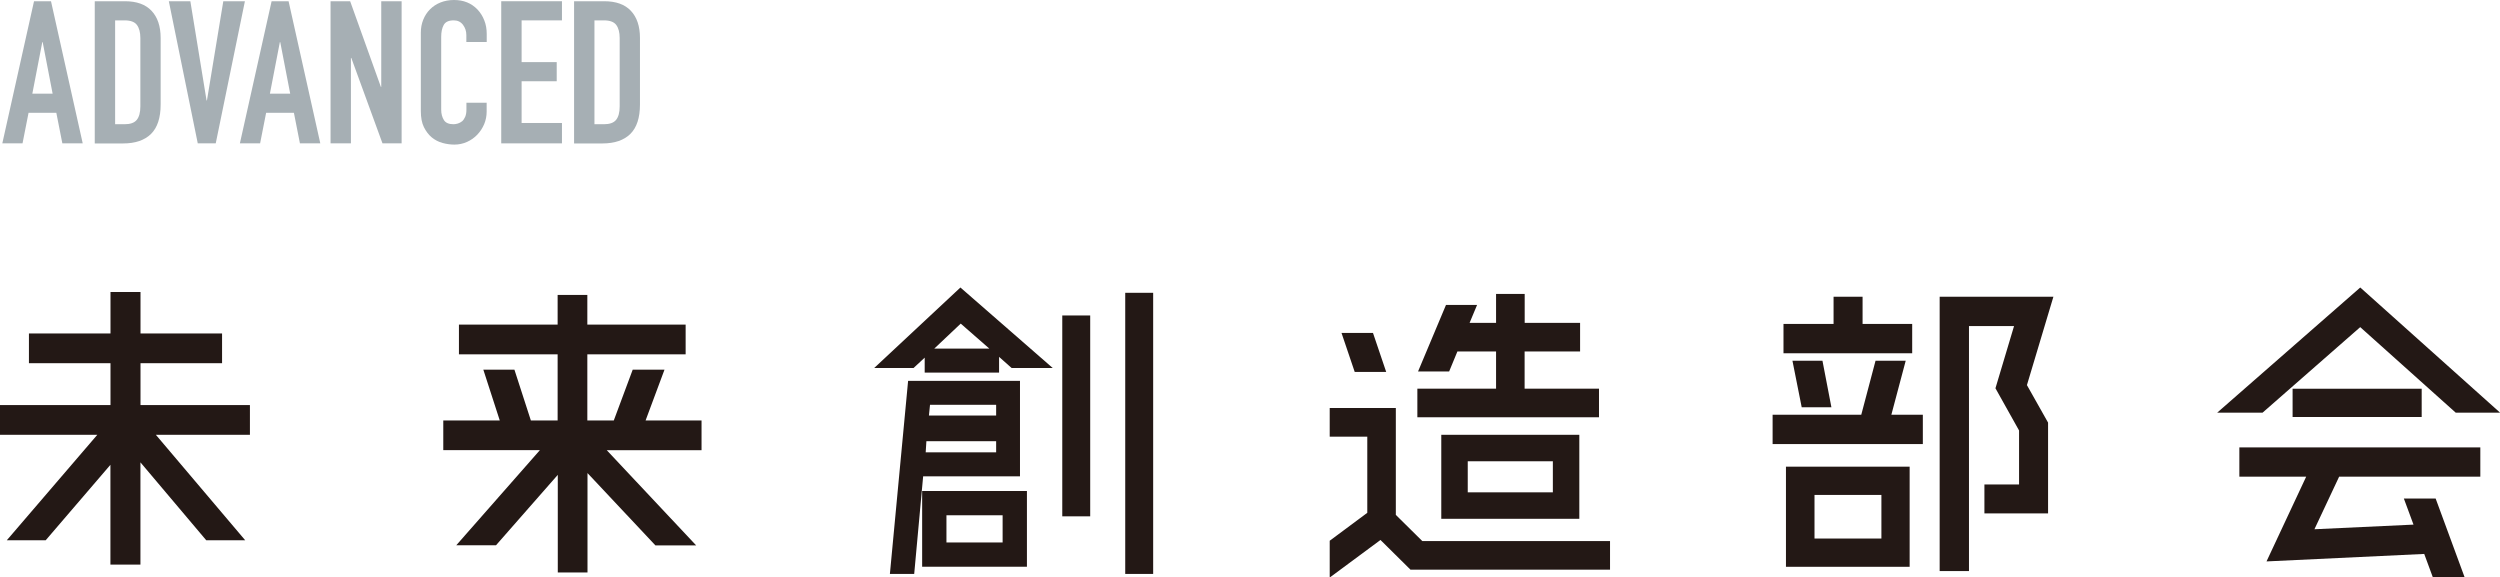
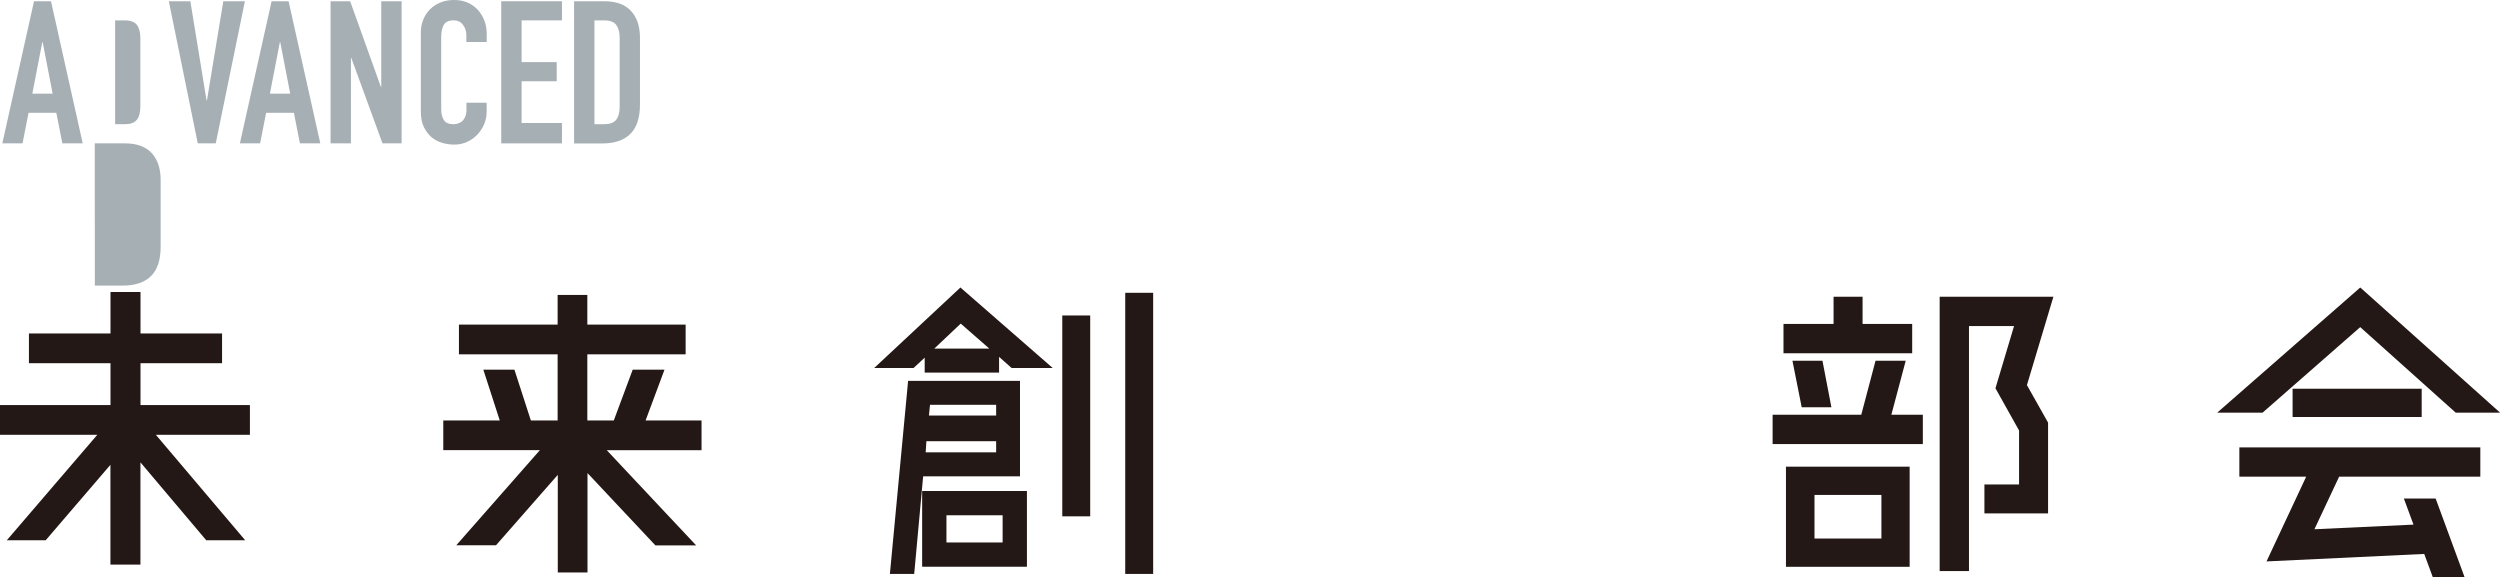
<svg xmlns="http://www.w3.org/2000/svg" id="_レイヤー_2" viewBox="0 0 324 74.84">
  <defs>
    <style>.cls-1{fill:#231815;}.cls-1,.cls-2{stroke-width:0px;}.cls-2{fill:#a6afb4;}</style>
  </defs>
  <g id="Logo">
    <g id="_グループ_209">
      <path id="_パス_99" class="cls-1" d="M32.39,52.5v3.85h-12.19l11.58,13.67h-5.05l-8.53-10.1v13.25h-3.89v-12.93l-8.39,9.78H.88l11.73-13.67H0v-3.85h14.32v-5.43H3.75v-3.85h10.57v-5.38h3.89v5.38h10.57v3.85h-10.57v5.43h14.18Z" />
      <path id="_パス_100" class="cls-1" d="M90.92,54.5v3.85h-12.28l11.58,12.33h-5.28l-8.8-9.37v12.88h-3.85v-12.65l-8.01,9.13h-5.15l10.84-12.33h-12.52v-3.85h7.32l-2.13-6.58h4.03l2.13,6.58h3.47v-8.57h-12.79v-3.85h12.79v-3.85h3.85v3.85h12.74v3.85h-12.74v8.57h3.43l2.45-6.58h4.12l-2.45,6.58h7.23Z" />
      <path id="_パス_101" class="cls-1" d="M113.3,47.69l11.17-10.43,11.96,10.43h-5.33l-1.62-1.44v2.04h-9.64v-1.94l-1.44,1.34h-5.1ZM132.2,61.73h-12.56l-1.16,12.65h-3.15l2.36-25.02h14.5v12.37ZM119.51,73.45v-9.82h13.58v9.82h-13.58ZM119.97,58.62h9.13v-1.44h-9.04l-.09,1.44ZM129.1,52.46h-8.57l-.14,1.39h8.71v-1.39ZM128.22,45.18l-3.71-3.24-3.43,3.24h7.14ZM122.66,66.78v3.52h7.28v-3.52h-7.28ZM137.67,66.92v-26.04h3.62v26.04h-3.62ZM145.83,37.95h3.62v36.43h-3.62v-36.43Z" />
-       <path id="_パス_102" class="cls-1" d="M184.33,70.12h24.33v3.71h-25.86l-3.89-3.85-6.58,4.87v-4.77l4.87-3.62v-9.87h-4.87v-3.71h8.57v13.85l3.43,3.39ZM179.65,48.2h-4.08l-1.71-5.05h4.08l1.71,5.05ZM207.23,50.37v3.71h-23.54v-3.71h10.2v-4.82h-5.01l-1.07,2.59h-4.03l3.62-8.62h4.03l-.97,2.32h3.43v-3.75h3.71v3.75h7.18v3.71h-7.19v4.82h9.64ZM204.68,67.24h-17.89v-10.89h17.89v10.89ZM190.22,59.78v4.03h11.03v-4.03h-11.03Z" />
      <path id="_パス_103" class="cls-1" d="M246.98,46.75l-1.86,7h4.08v3.8h-19.47v-3.8h11.49l1.85-7h3.89ZM247.82,41.98v3.8h-16.68v-3.8h6.49v-3.52h3.76v3.52h6.44ZM231.46,73.45v-12.97h16.03v12.98h-16.03ZM233.5,52.78l-1.2-6.03h3.89l1.16,6.03h-3.85ZM235.16,64.14v5.65h8.67v-5.65h-8.67ZM266.12,38.46l-3.43,11.45,2.74,4.86v11.77h-8.25v-3.75h4.49v-7l-3.06-5.47,2.41-8.06h-5.84v31.75h-3.8v-35.55h14.74Z" />
      <path id="_パス_104" class="cls-1" d="M305.88,42.4l-12.65,11.08h-5.88l18.54-16.22,18.12,16.22h-5.75l-12.37-11.08ZM290.22,61.78v-3.8h31.23v3.8h-18.3l-3.2,6.81,12.84-.6-1.25-3.38h4.12l3.75,10.19h-4.12l-1.11-3.01-20.44.97,5.14-10.98h-8.67ZM297.12,54.04v-3.66h16.73v3.66h-16.73Z" />
    </g>
    <path class="cls-2" d="M.3,18.58L4.41.16h2.2l4.11,18.42h-2.64l-.78-3.96h-3.6l-.78,3.96H.3ZM6.82,12.14l-1.29-6.68h-.05l-1.29,6.68h2.64Z" />
-     <path class="cls-2" d="M12.28,18.58V.16h3.91c1.52,0,2.67.41,3.45,1.24.78.83,1.18,2,1.18,3.52v8.62c0,1.73-.42,3-1.25,3.82-.84.82-2.04,1.23-3.61,1.23h-3.67ZM14.92,2.64v13.46h1.22c.74,0,1.27-.18,1.58-.56s.47-.95.47-1.75V4.92c0-.72-.15-1.29-.44-1.68-.29-.4-.83-.6-1.6-.6h-1.22Z" />
+     <path class="cls-2" d="M12.28,18.58h3.91c1.52,0,2.67.41,3.45,1.24.78.83,1.18,2,1.18,3.52v8.62c0,1.73-.42,3-1.25,3.82-.84.82-2.04,1.23-3.61,1.23h-3.67ZM14.92,2.64v13.46h1.22c.74,0,1.27-.18,1.58-.56s.47-.95.47-1.75V4.92c0-.72-.15-1.29-.44-1.68-.29-.4-.83-.6-1.6-.6h-1.22Z" />
    <path class="cls-2" d="M31.74.16l-3.78,18.42h-2.33L21.88.16h2.79l2.1,12.86h.05L28.94.16h2.79Z" />
    <path class="cls-2" d="M31.09,18.58L35.2.16h2.2l4.11,18.42h-2.64l-.78-3.96h-3.6l-.78,3.96h-2.64ZM37.61,12.14l-1.29-6.68h-.05l-1.29,6.68h2.64Z" />
    <path class="cls-2" d="M42.84,18.58V.16h2.54l3.98,11.1h.05V.16h2.64v18.42h-2.48l-4.04-11.07h-.05v11.07h-2.64Z" />
    <path class="cls-2" d="M63.07,13.33v1.14c0,.57-.11,1.11-.32,1.62-.22.51-.51.96-.89,1.36-.38.4-.82.71-1.33.94-.51.23-1.06.35-1.64.35-.5,0-1.01-.07-1.53-.21s-.98-.38-1.4-.72c-.41-.34-.75-.79-1.02-1.33-.27-.54-.4-1.24-.4-2.08V4.24c0-.6.1-1.16.31-1.68.21-.52.5-.97.88-1.35.38-.38.83-.68,1.36-.89s1.11-.32,1.75-.32c1.24,0,2.25.41,3.03,1.22.38.4.68.87.89,1.41.22.54.32,1.13.32,1.77v1.04h-2.64v-.88c0-.52-.15-.97-.44-1.35-.29-.38-.69-.57-1.19-.57-.66,0-1.09.2-1.31.61s-.32.92-.32,1.54v9.42c0,.54.12.98.35,1.35s.65.54,1.25.54c.17,0,.36-.03.56-.09.2-.06.38-.16.56-.3.16-.14.28-.33.39-.57.1-.24.16-.54.16-.91v-.91h2.64Z" />
    <path class="cls-2" d="M64.96,18.58V.16h7.87v2.48h-5.23v5.41h4.55v2.48h-4.55v5.41h5.23v2.64h-7.87Z" />
    <path class="cls-2" d="M74.4,18.58V.16h3.91c1.52,0,2.67.41,3.45,1.24.78.83,1.18,2,1.18,3.52v8.62c0,1.73-.42,3-1.25,3.82-.84.82-2.04,1.23-3.61,1.23h-3.67ZM77.04,2.64v13.46h1.22c.74,0,1.27-.18,1.58-.56s.47-.95.47-1.75V4.92c0-.72-.15-1.29-.44-1.68-.29-.4-.83-.6-1.6-.6h-1.22Z" />
  </g>
</svg>